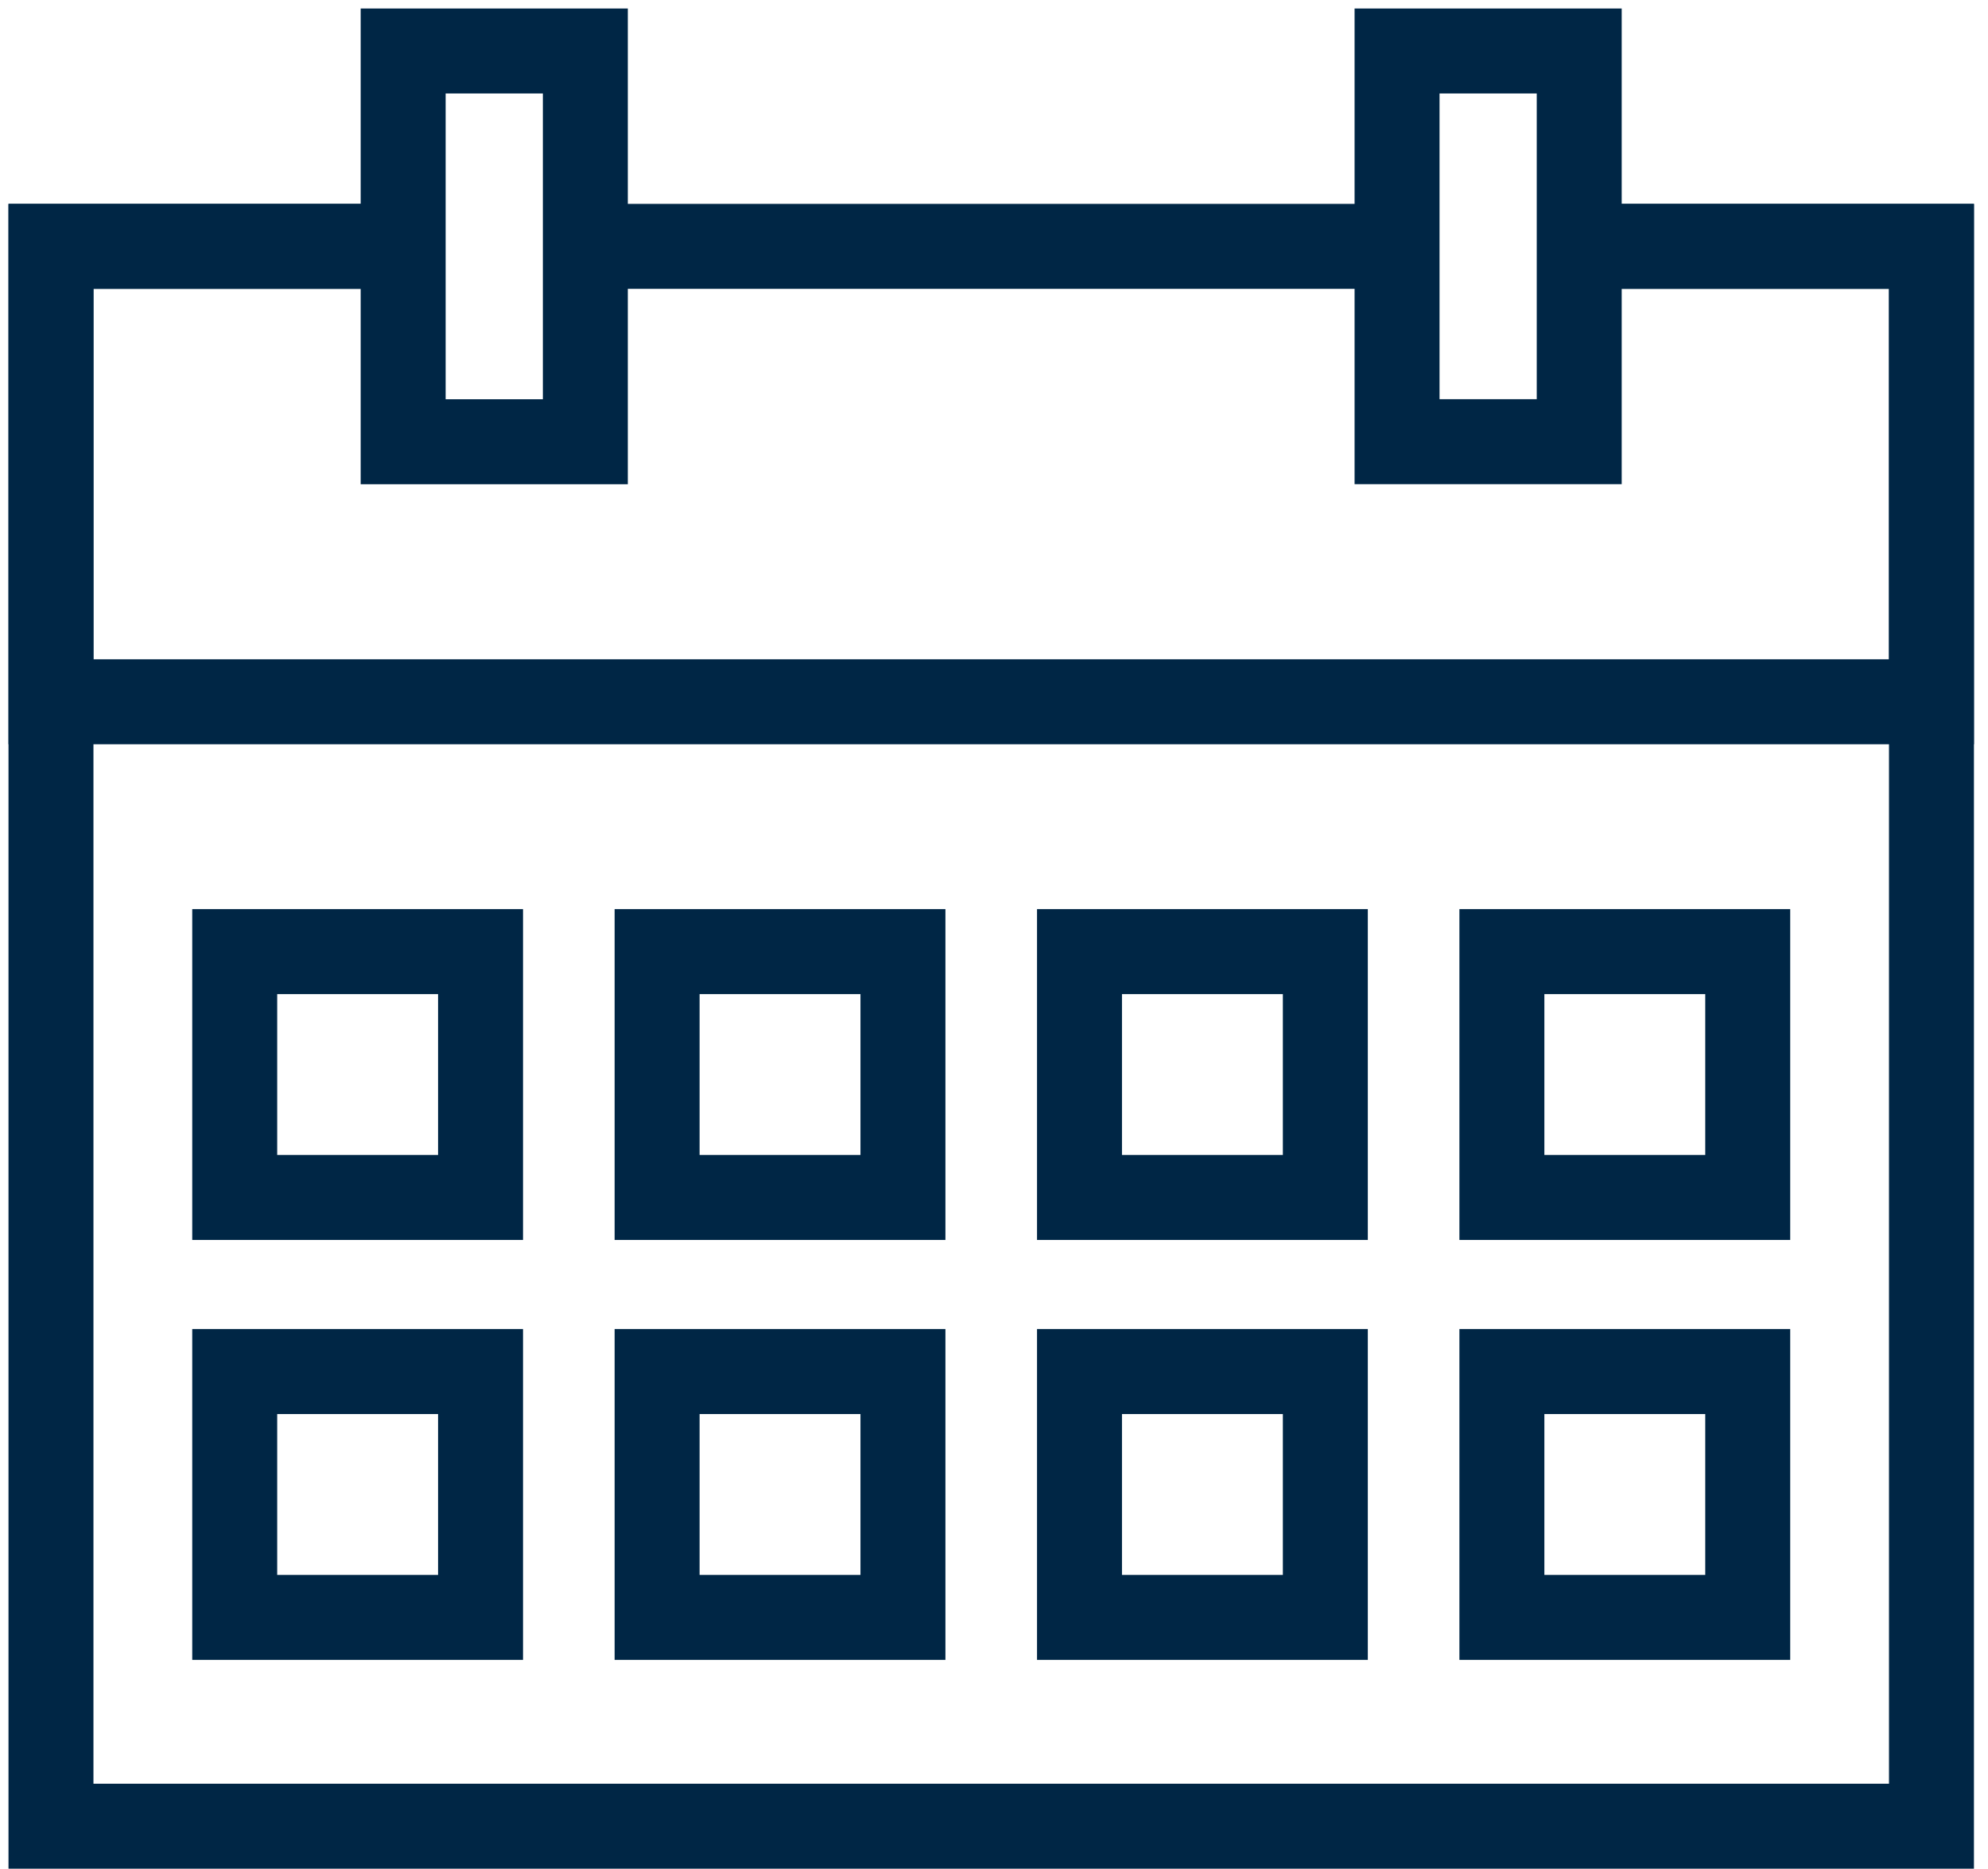
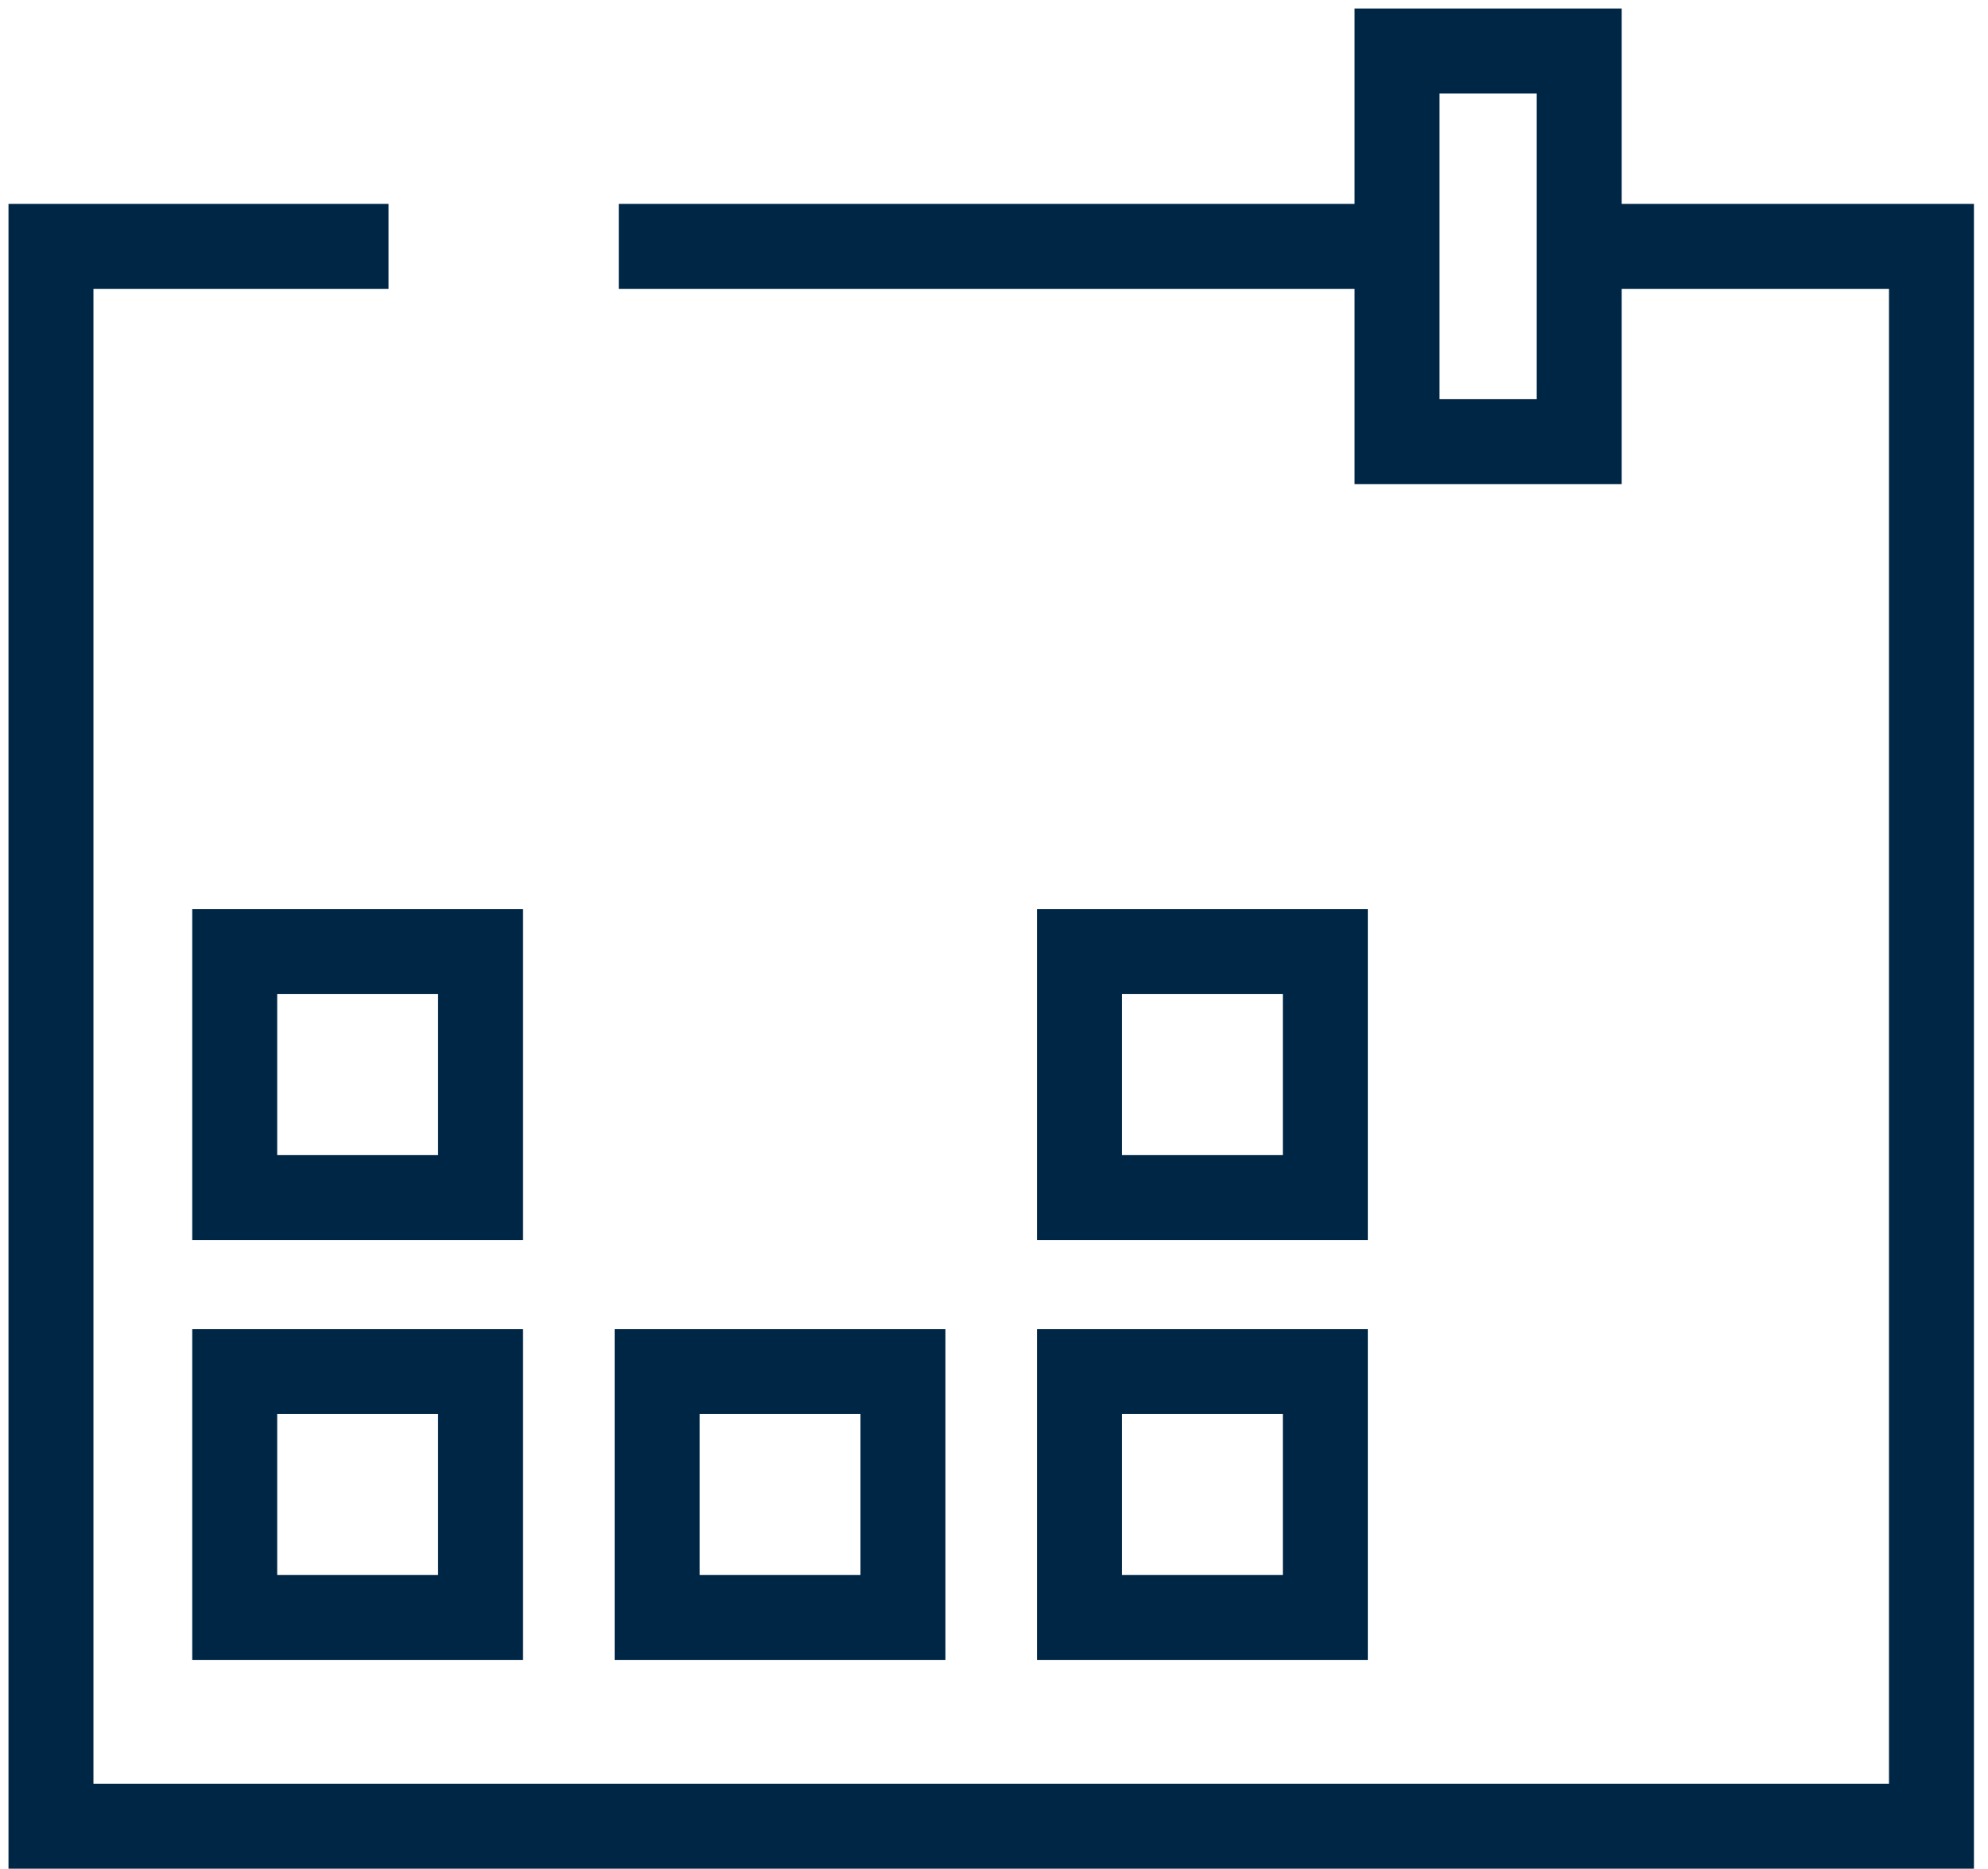
<svg xmlns="http://www.w3.org/2000/svg" width="117" height="110" viewBox="0 0 117 110" fill="none">
  <path d="M93.923 14.497H113.673V107.462H3V14.497H22.865" stroke="#002645" stroke-width="5" stroke-miterlimit="10" />
  <path d="M36.417 14.497H82.221" stroke="#002645" stroke-width="5" stroke-miterlimit="10" />
-   <path d="M93.923 14.497H113.673V41.295H3V14.497H22.865" stroke="#002645" stroke-width="5" stroke-miterlimit="10" />
  <path d="M28.282 55.997H13.814V70.465H28.282V55.997Z" stroke="#002645" stroke-width="5" stroke-miterlimit="10" />
-   <path d="M53.141 55.997H38.673V70.465H53.141V55.997Z" stroke="#002645" stroke-width="5" stroke-miterlimit="10" />
  <path d="M78 55.997H63.532V70.465H78V55.997Z" stroke="#002645" stroke-width="5" stroke-miterlimit="10" />
-   <path d="M102.859 55.997H88.391V70.465H102.859V55.997Z" stroke="#002645" stroke-width="5" stroke-miterlimit="10" />
  <path d="M28.282 80.708H13.814V95.176H28.282V80.708Z" stroke="#002645" stroke-width="5" stroke-miterlimit="10" />
  <path d="M53.141 80.708H38.673V95.176H53.141V80.708Z" stroke="#002645" stroke-width="5" stroke-miterlimit="10" />
  <path d="M78 80.708H63.532V95.176H78V80.708Z" stroke="#002645" stroke-width="5" stroke-miterlimit="10" />
-   <path d="M102.859 80.708H88.391V95.176H102.859V80.708Z" stroke="#002645" stroke-width="5" stroke-miterlimit="10" />
-   <path d="M34.449 3H23.727V25.994H34.449V3Z" stroke="#002645" stroke-width="5" stroke-miterlimit="10" />
  <path d="M82.221 13.737V3H92.942V25.99H82.221V13.737Z" stroke="#002645" stroke-width="5" stroke-miterlimit="10" />
</svg>